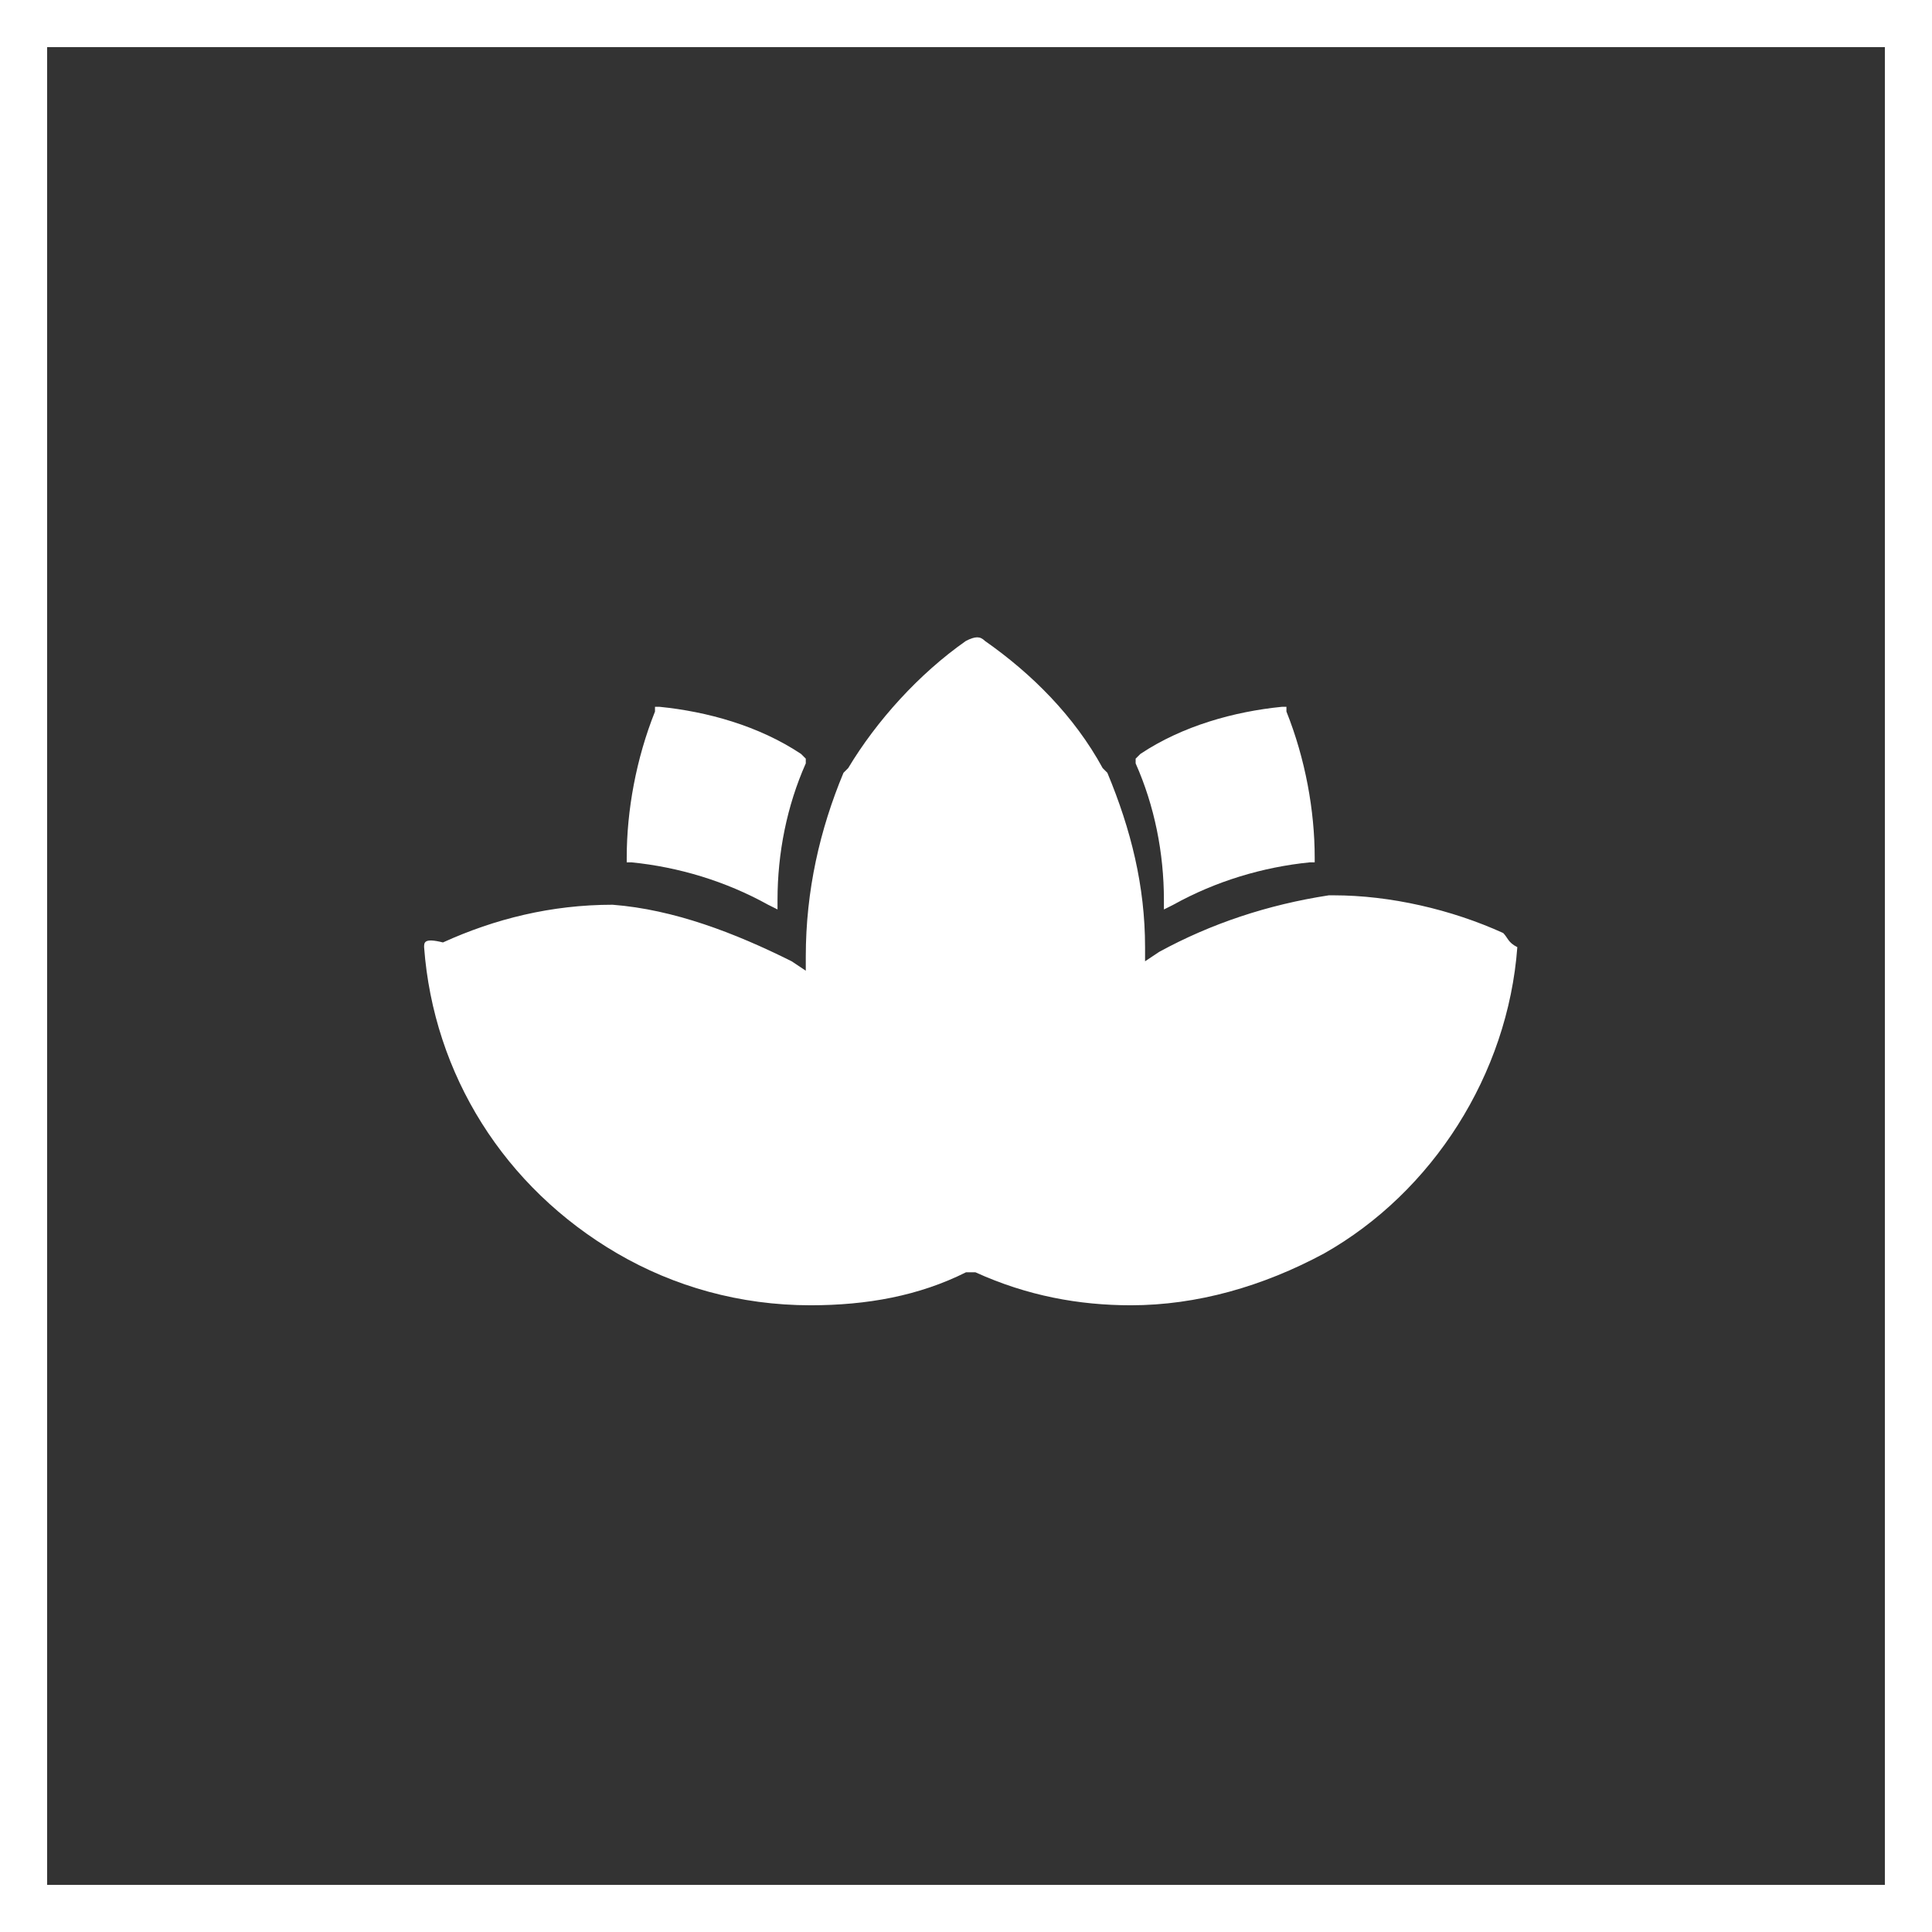
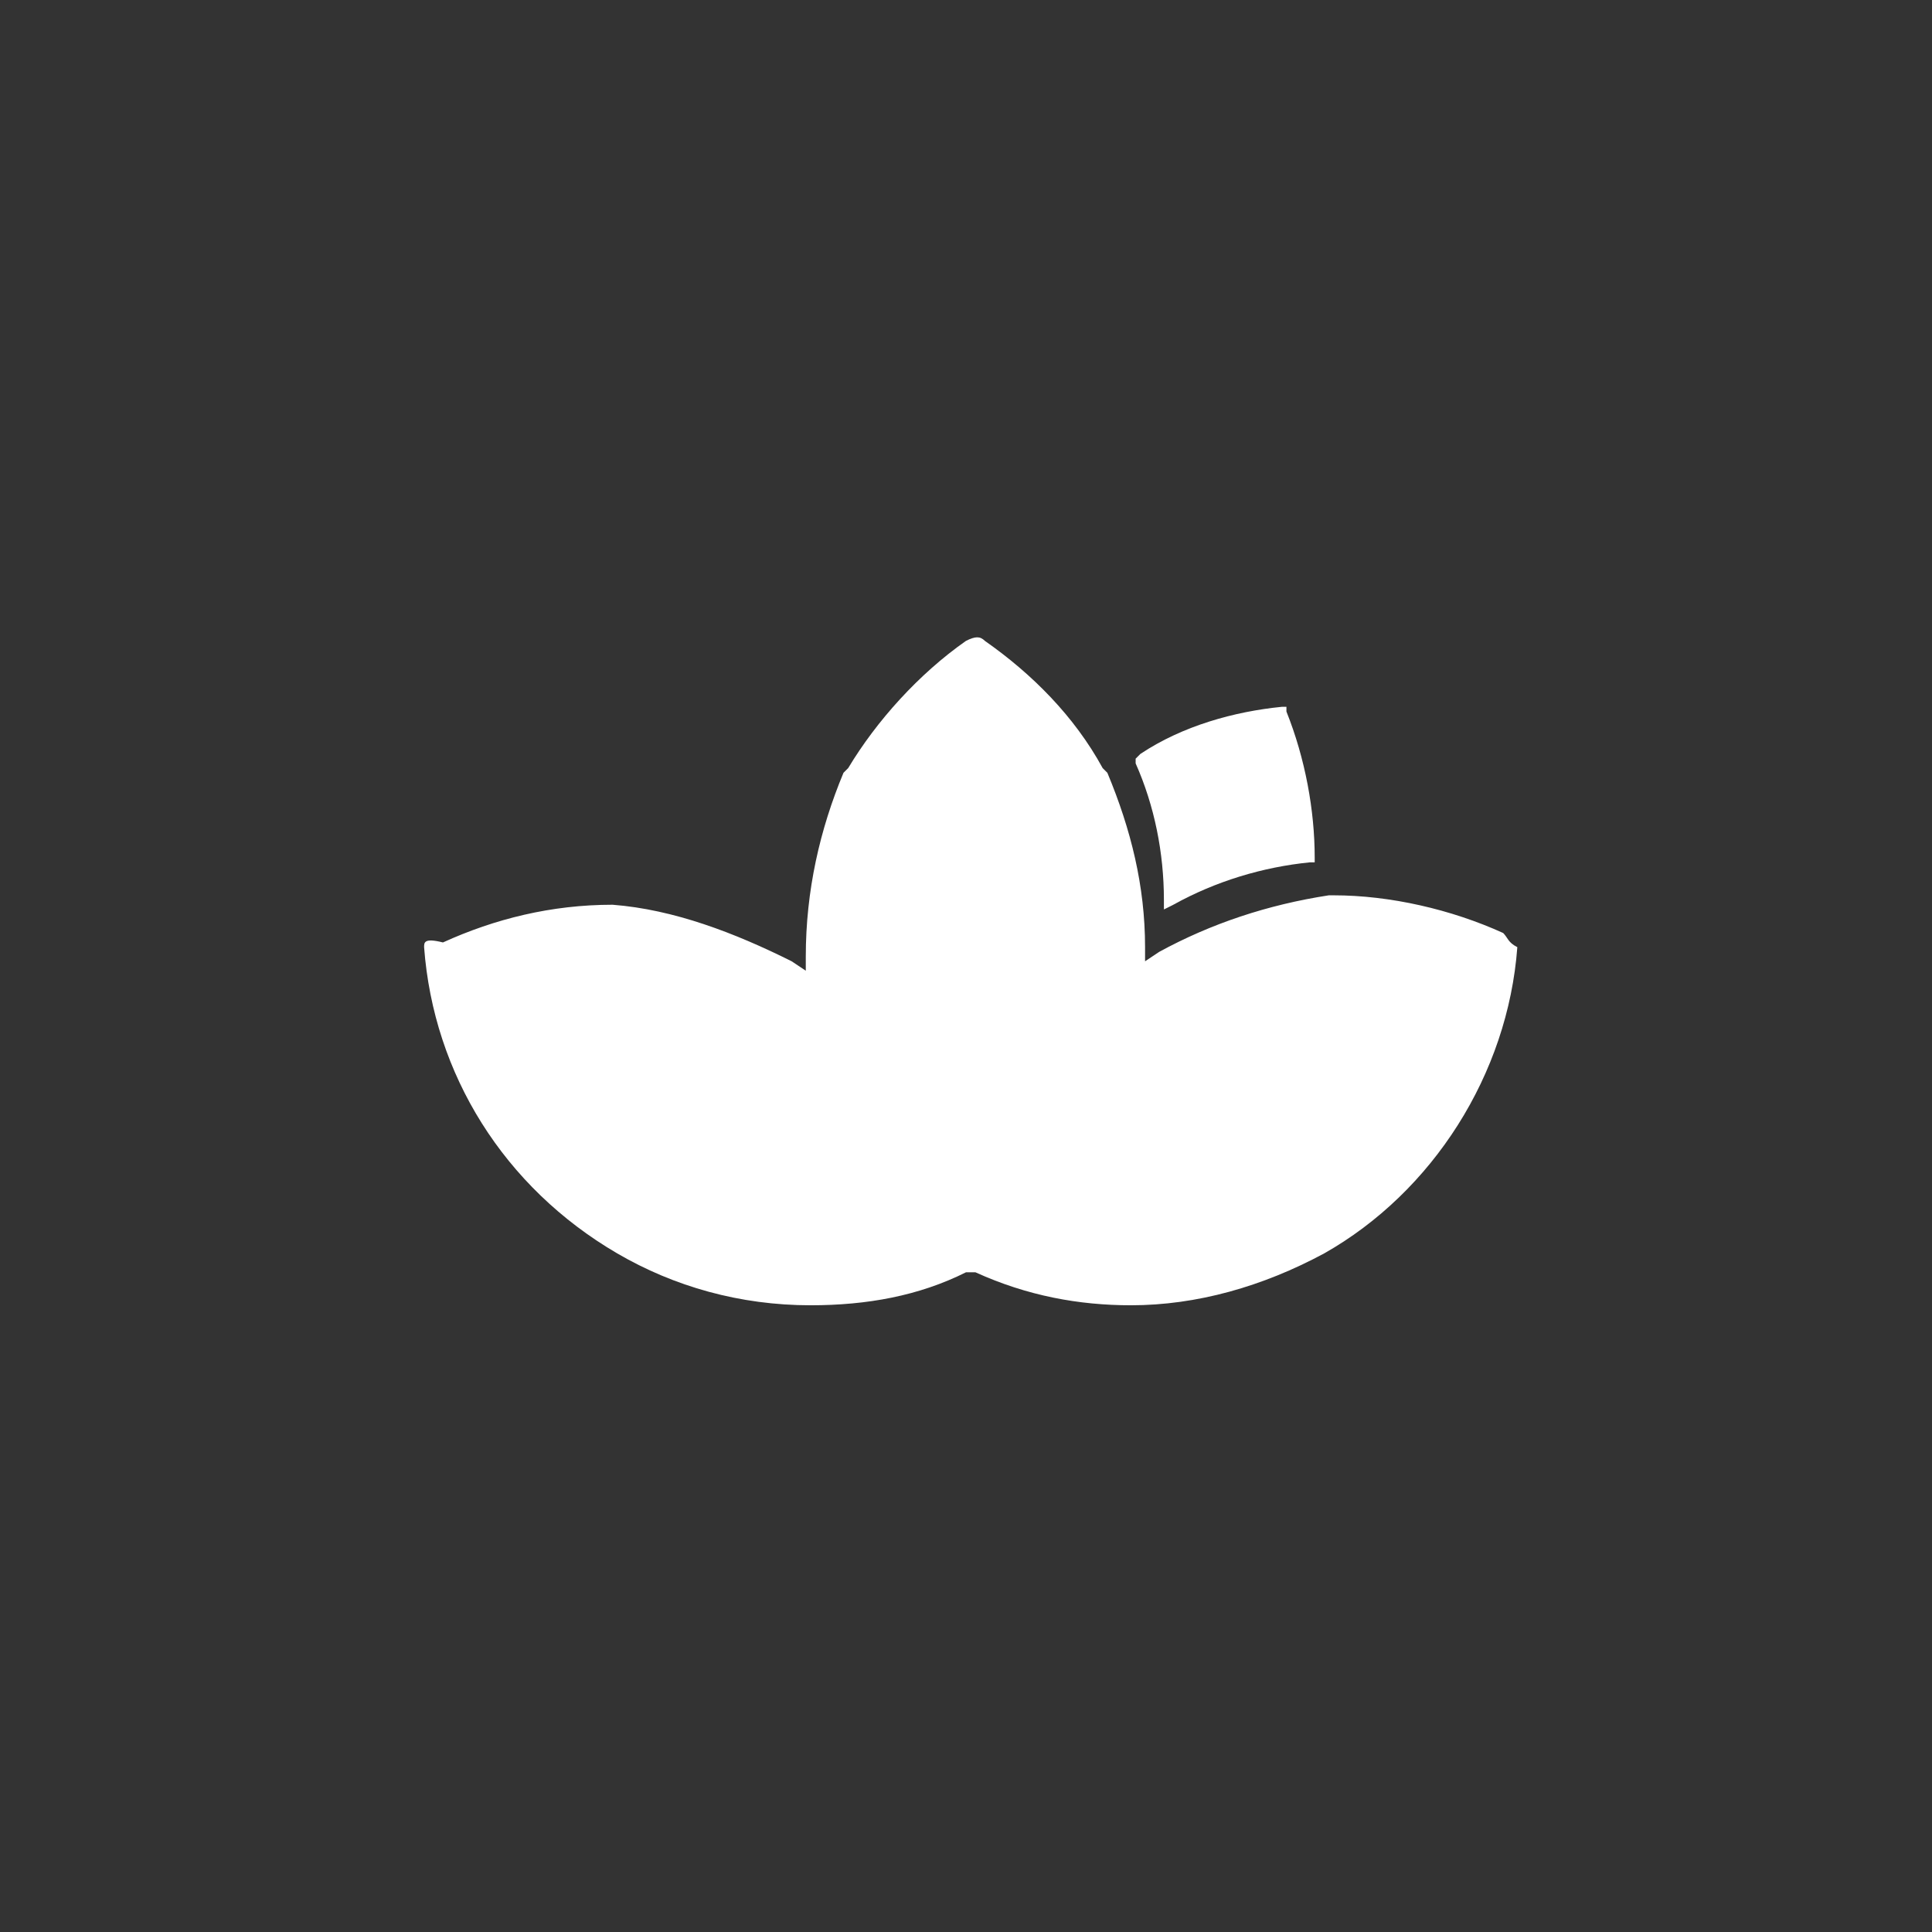
<svg xmlns="http://www.w3.org/2000/svg" version="1.1" id="Vrstva_1" x="0px" y="0px" viewBox="0 0 41 41" style="enable-background:new 0 0 41 41;" xml:space="preserve">
  <rect x="0" y="0" width="41" height="41" fill="#333333" stroke="none" />
  <style type="text/css">
	.st0{fill:#FFFFFF;}
</style>
-   <path class="st0" d="M41,41H0V0h41V41z M1,40h39V1H1V40z" />
  <path class="st0" d="M31.9,19.8L31.9,19.8c-1.1-0.5-2.4-0.8-3.6-0.8l-0.1,0v0c-1.3,0.2-2.5,0.6-3.6,1.2l-0.3,0.2l0-0.3  c0-1.3-0.3-2.5-0.8-3.7l-0.1-0.1c-0.6-1.1-1.5-2-2.5-2.7c-0.1-0.1-0.2-0.1-0.4,0c-1,0.7-1.9,1.7-2.5,2.7l-0.1,0.1l0,0  c-0.5,1.2-0.8,2.5-0.8,3.9l0,0.3l-0.3-0.2c-1.2-0.6-2.5-1.1-3.8-1.2c-1.3,0-2.5,0.3-3.6,0.8C9,19.9,9,20,9,20.1  c0.2,2.7,1.7,5.1,4.1,6.5c1.2,0.7,2.6,1.1,4.1,1.1c1.2,0,2.3-0.2,3.3-0.7l0.1,0l0.1,0c1.1,0.5,2.2,0.7,3.3,0.7  c1.4,0,2.8-0.4,4.1-1.1c2.3-1.3,3.9-3.8,4.1-6.5C32,20,32,19.9,31.9,19.8" />
  <path class="st0" d="M24.2,16c0.9-0.6,2-0.9,3-1l0.1,0l0,0.1c0.4,1,0.6,2.1,0.6,3.1l0,0.1l-0.1,0c-1,0.1-2,0.4-2.9,0.9l-0.2,0.1  l0-0.2c0-1-0.2-2-0.6-2.9l0-0.1L24.2,16z" />
-   <path class="st0" d="M17,16c-0.9-0.6-2-0.9-3-1l-0.1,0l0,0.1c-0.4,1-0.6,2.1-0.6,3.1l0,0.1l0.1,0c1,0.1,2,0.4,2.9,0.9l0.2,0.1l0-0.2  c0-1,0.2-2,0.6-2.9l0-0.1L17,16z" />
</svg>